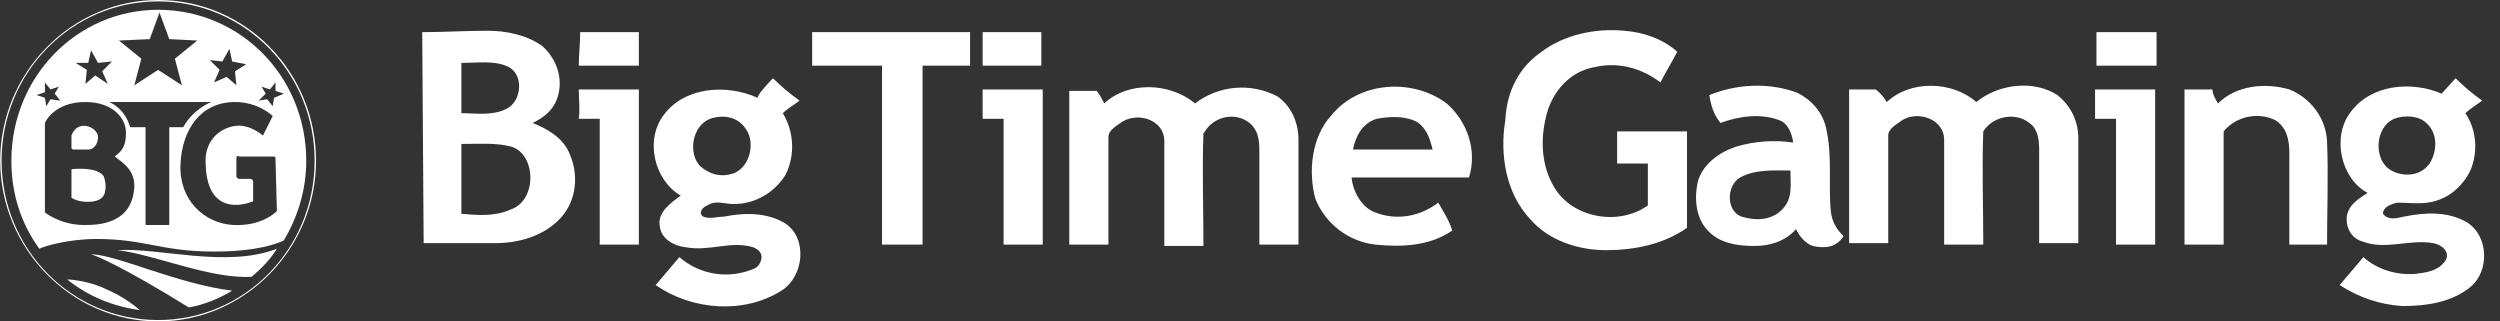
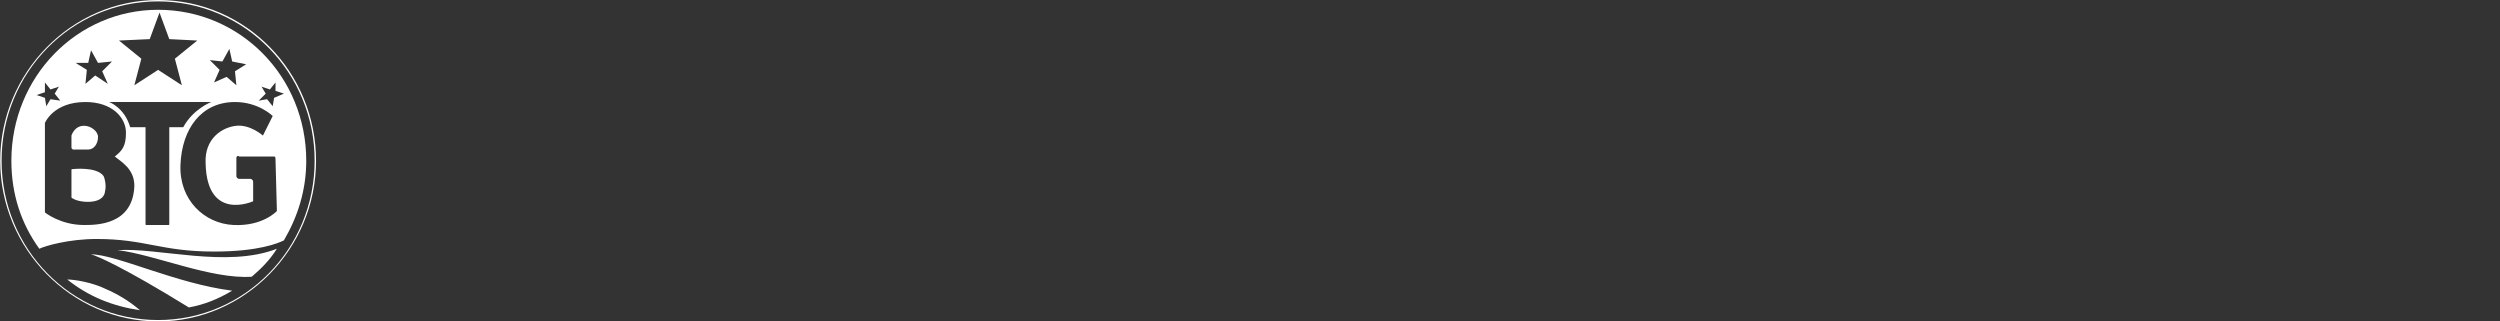
<svg xmlns="http://www.w3.org/2000/svg" width="140" height="18" viewBox="0 0 140 18" fill="none">
  <rect x="0" y="0" width="140" height="18" fill="#333333" stroke="none" />
-   <path d="M43.289 4.383C43.759 4.852 44.228 5.243 44.776 5.635C44.463 5.87 44.072 6.104 43.837 6.339C44.463 7.357 44.541 8.687 43.993 9.783C43.367 10.8 42.272 11.426 41.098 11.426C40.55 11.426 40.08 11.191 39.611 11.504C39.376 11.583 39.063 11.896 39.376 12.13C39.767 12.287 40.159 12.13 40.55 12.13C41.724 11.896 42.976 11.896 43.993 12.522C45.245 13.383 45.011 15.496 43.759 16.278C41.645 17.609 38.75 17.374 36.715 15.965L38.045 14.4C39.219 15.417 40.863 15.652 42.272 15.026C42.585 14.87 42.741 14.4 42.585 14.165C42.506 14.009 42.35 13.93 42.193 13.852C40.941 13.461 39.767 14.087 38.437 13.852C37.733 13.774 37.028 13.383 36.95 12.678C36.793 11.896 37.576 11.348 38.124 10.957C36.637 10.096 36.089 7.826 37.185 6.417C38.359 4.852 40.706 4.696 42.428 5.478C42.428 5.243 43.289 4.383 43.289 4.383ZM39.767 6.652C38.75 7.043 38.515 8.609 39.219 9.313C39.767 9.783 40.393 9.939 41.098 9.704C42.037 9.313 42.272 7.983 41.802 7.278C41.333 6.496 40.472 6.417 39.767 6.652ZM136.732 5.243L137.515 4.383C137.985 4.852 138.454 5.243 139.002 5.635C138.689 5.87 138.298 6.104 138.063 6.339C138.689 7.278 138.767 8.452 138.376 9.47C137.906 10.487 137.046 11.191 135.95 11.348C135.324 11.426 134.854 11.348 134.228 11.348C133.915 11.426 133.446 11.583 133.446 11.974C133.759 12.365 134.228 12.209 134.619 12.13C135.793 11.896 137.046 11.817 138.141 12.444C139.393 13.226 139.393 15.183 138.376 16.044C137.359 16.904 135.95 17.139 134.541 17.139C133.289 17.061 132.115 16.67 131.019 15.965L132.35 14.4C133.132 15.104 134.228 15.417 135.246 15.339C135.872 15.261 136.576 15.183 136.967 14.556C137.202 14.087 136.732 13.696 136.263 13.617C134.932 13.383 133.602 14.009 132.35 13.539C131.724 13.383 131.411 12.835 131.411 12.287C131.411 11.504 132.115 11.113 132.585 10.8C131.098 10.017 130.55 7.67 131.646 6.261C132.819 4.696 135.089 4.539 136.732 5.243ZM134.072 6.652C132.976 7.122 132.898 9 133.915 9.548C134.619 9.939 135.637 9.861 136.106 9.078C136.498 8.374 136.498 7.435 135.872 6.887C135.48 6.496 134.698 6.417 134.072 6.652ZM61.837 5.791C63.167 4.539 65.515 4.617 66.924 5.791C68.254 4.774 70.054 4.617 71.541 5.4C72.324 5.948 72.715 6.887 72.715 7.826V13.696H70.524V8.374C70.524 7.826 70.445 7.278 69.976 6.887C69.193 6.261 68.019 6.496 67.472 7.357C67.472 7.357 67.472 7.435 67.393 7.435C67.315 9.548 67.393 11.583 67.393 13.774H65.202V7.904C65.202 6.73 63.793 6.261 62.854 6.809C62.541 7.043 62.072 7.278 62.072 7.67V13.696H59.88V5.087H61.367C61.446 5.009 61.837 5.791 61.837 5.791ZM74.593 6.417C76.159 4.539 79.132 4.383 81.011 5.791C82.185 6.809 82.733 8.452 82.263 9.939H75.689C75.767 10.8 76.315 11.661 77.019 11.896C78.193 12.365 79.524 12.13 80.541 11.348C80.854 11.896 81.167 12.365 81.324 12.913C80.072 13.774 78.506 13.852 77.019 13.696C75.532 13.539 74.202 12.522 73.654 11.113C73.263 9.626 73.419 7.67 74.593 6.417ZM77.098 6.652C76.315 6.887 75.924 7.591 75.767 8.374H80.228C80.072 7.748 79.915 7.278 79.445 6.887C78.819 6.496 77.959 6.496 77.098 6.652ZM95.724 5.322C97.289 4.696 99.011 4.617 100.576 5.165C101.437 5.557 102.141 6.339 102.298 7.357C102.611 8.843 102.376 10.409 102.532 11.896C102.611 12.444 102.846 12.835 103.237 13.226C102.846 13.852 102.219 13.93 101.515 13.774C101.046 13.617 100.732 13.148 100.576 12.835C99.95 13.539 99.089 13.774 98.228 13.774C97.289 13.774 96.272 13.617 95.645 12.913C94.941 12.209 94.863 11.035 95.098 10.096C95.411 9.157 96.272 8.53 97.211 8.217C98.228 7.904 99.402 7.826 100.419 7.983C100.341 7.435 100.106 6.887 99.637 6.73C98.619 6.339 97.367 6.496 96.35 6.887C95.959 6.417 95.802 5.87 95.724 5.322ZM97.445 9.939C96.663 10.409 96.663 11.817 97.524 12.13C98.306 12.365 99.167 12.365 99.793 11.739C100.419 11.113 100.263 10.33 100.263 9.548C99.324 9.548 98.306 9.47 97.445 9.939ZM105.663 5.713C106.993 4.461 109.341 4.539 110.672 5.713C111.924 4.696 113.88 4.461 115.211 5.322C115.993 5.948 116.385 6.809 116.385 7.748V13.617H114.193V8.374C114.193 7.826 114.115 7.2 113.646 6.887C112.863 6.261 111.611 6.496 111.063 7.357C110.985 9.47 111.063 11.504 111.063 13.696H108.872V7.826C108.872 6.652 107.385 6.183 106.524 6.73C106.211 6.965 105.741 7.2 105.741 7.591V13.617H103.55V5.009H105.037C105.35 5.243 105.506 5.478 105.663 5.713ZM124.211 5.791C125.228 4.774 126.872 4.617 128.202 5.009C129.376 5.478 130.237 6.574 130.315 7.904C130.393 9.861 130.315 11.817 130.315 13.696H128.202V8.53C128.202 7.826 128.046 7.122 127.419 6.73C126.48 6.261 125.228 6.496 124.524 7.357V13.696H122.332V5.009H123.898C123.898 5.243 124.054 5.557 124.211 5.791ZM32.411 5.009H35.776V13.696H33.585V6.652H32.411C32.489 6.183 32.411 5.557 32.411 5.009ZM55.028 5.009H58.393V13.696H56.202V6.652H55.028V5.009ZM117.324 5.009H120.689V13.696H118.498V6.652H117.324V5.009ZM86.332 2.896C87.585 1.957 89.306 1.565 90.95 1.722C92.046 1.8 93.141 2.191 93.924 2.896C93.611 3.522 93.298 3.991 92.985 4.617C91.967 3.835 90.637 3.443 89.306 3.757C87.898 3.991 86.88 5.165 86.567 6.574C86.254 7.904 86.332 9.313 87.037 10.487C88.054 12.209 90.637 12.678 92.28 11.504V9.157H90.559V7.357H94.472V12.757C93.141 13.696 91.498 14.009 89.933 14.009C88.367 14.009 86.724 13.461 85.706 12.287C84.298 10.8 83.985 8.609 84.298 6.73C84.376 5.087 85.08 3.757 86.332 2.896ZM23.645 1.8C24.898 1.8 26.072 1.722 27.324 1.722C28.341 1.722 29.515 1.957 30.376 2.583C31.159 3.287 31.55 4.383 31.237 5.4C31.002 6.183 30.454 6.574 29.828 6.887C30.611 7.2 31.472 7.67 31.863 8.53C32.411 9.704 32.333 11.191 31.393 12.209C30.454 13.226 29.046 13.617 27.715 13.617H23.724L23.645 1.8ZM25.837 3.522V6.339C26.619 6.339 27.559 6.496 28.341 6.104C29.202 5.713 29.359 4.226 28.498 3.757C27.715 3.365 26.776 3.522 25.837 3.522ZM25.837 8.061V11.974C26.776 12.052 27.715 12.13 28.576 11.739C30.063 11.27 30.063 8.687 28.654 8.217C27.793 7.983 26.854 8.061 25.837 8.061ZM32.489 1.8H35.776V3.678H32.411C32.411 3.13 32.489 2.426 32.489 1.8ZM45.48 1.8H54.324V3.678H51.663V13.696H49.393V3.678H45.48V1.8ZM55.028 3.678V1.8H58.315V3.678C58.237 3.678 55.028 3.678 55.028 3.678ZM117.402 1.8H120.767V3.678H117.402V1.8Z" fill="white" />
  <path d="M4.08 8.374C4.315 8.374 4.706 8.374 4.941 8.374C5.254 8.374 5.489 8.061 5.489 7.67C5.489 7.357 5.098 7.043 4.706 7.043C4.159 7.043 4.002 7.591 4.002 7.591V8.296L4.08 8.374ZM6.585 14.009C8.619 14.243 11.828 15.652 14.098 15.496C14.646 15.026 15.115 14.556 15.506 13.93C12.689 15.026 8.854 13.852 6.585 14.009ZM4.08 9.47C4.002 9.47 4.002 9.47 4.002 9.548V11.035C4.002 11.035 4.002 11.113 4.08 11.113C4.393 11.348 5.802 11.504 5.88 10.722C5.959 10.409 5.88 10.017 5.802 9.861C5.411 9.313 4.08 9.47 4.08 9.47ZM10.576 17.217C11.437 17.061 12.219 16.748 13.002 16.278C9.872 15.887 6.506 14.243 5.098 14.243C5.411 14.322 6.898 14.948 10.576 17.217ZM3.767 15.652C4.941 16.591 6.272 17.139 7.837 17.374C7.211 16.826 6.506 16.435 5.959 16.2C5.176 15.809 4.159 15.652 3.767 15.652Z" fill="white" />
  <path d="M8.854 0C4.002 0 0.011 4.07 0.011 9C0.011 13.93 4.002 18 8.854 18C13.706 18 17.698 13.93 17.698 9C17.698 4.07 13.785 0 8.854 0ZM8.854 17.922C4.002 17.922 0.089 13.93 0.089 9C0.089 4.07 4.002 0.078 8.854 0.078C13.706 0.078 17.619 4.07 17.619 9C17.619 13.93 13.706 17.922 8.854 17.922Z" fill="white" />
  <path d="M8.854 0.548C4.315 0.548 0.637 4.304 0.637 9C0.637 10.878 1.185 12.522 2.202 13.93C2.515 13.774 3.846 13.383 5.411 13.383C8.15 13.383 9.011 14.087 11.985 14.087C14.489 14.087 15.585 13.617 15.898 13.461C16.68 12.13 17.15 10.643 17.15 9C17.15 4.304 13.472 0.548 8.854 0.548ZM12.454 3.443L12.845 2.739L13.002 3.443L13.785 3.6L13.159 3.991L13.237 4.774L12.689 4.304L11.985 4.617L12.298 3.913L11.75 3.365L12.454 3.443ZM8.385 2.191L8.932 0.704L9.48 2.191L11.046 2.27L9.793 3.287L10.185 4.774L8.854 3.913L7.524 4.774L7.915 3.287L6.663 2.27L8.385 2.191ZM4.941 3.522L5.098 2.817L5.489 3.522L6.272 3.443L5.724 3.991L6.037 4.696L5.332 4.226L4.785 4.696L4.863 3.913L4.237 3.522H4.941ZM2.046 5.322L2.515 5.165V4.617L2.828 5.009L3.298 4.852L3.063 5.243L3.376 5.635L2.828 5.557L2.593 5.948L2.515 5.478L2.046 5.322ZM4.706 12.6C3.376 12.6 2.515 11.896 2.515 11.896V6.887C2.515 6.887 2.985 5.713 4.785 5.713C6.272 5.713 7.054 6.574 7.054 7.435C7.054 8.217 6.819 8.452 6.428 8.765C6.819 9.078 7.524 9.47 7.524 10.409C7.446 12.6 5.411 12.6 4.706 12.6ZM9.48 12.522C9.48 12.6 9.48 12.6 9.402 12.6H8.228C8.15 12.6 8.15 12.6 8.15 12.522V7.122H7.289C6.976 6.026 6.115 5.713 6.115 5.713H11.828C11.828 5.713 10.811 6.104 10.263 7.122H9.48V12.522ZM15.506 11.817C15.506 11.817 14.724 12.678 13.08 12.6C11.437 12.522 10.028 11.191 10.106 9.235C10.185 7.2 11.28 5.713 13.159 5.713C14.489 5.713 15.272 6.496 15.272 6.496L14.724 7.591C14.724 7.591 14.019 6.965 13.237 7.043C12.454 7.122 11.437 7.748 11.515 9.157C11.593 12.444 14.176 11.27 14.176 11.27V10.174C14.176 10.096 14.098 10.017 14.019 10.017H13.393C13.315 10.017 13.237 9.939 13.237 9.861V8.843C13.237 8.765 13.315 8.687 13.393 8.765H15.35C15.428 8.765 15.428 8.843 15.428 8.922L15.506 11.817ZM15.35 5.478L15.272 5.948L14.959 5.557L14.489 5.635L14.88 5.243L14.646 4.852L15.115 5.009L15.428 4.617V5.087L15.898 5.243L15.35 5.478Z" fill="white" />
</svg>